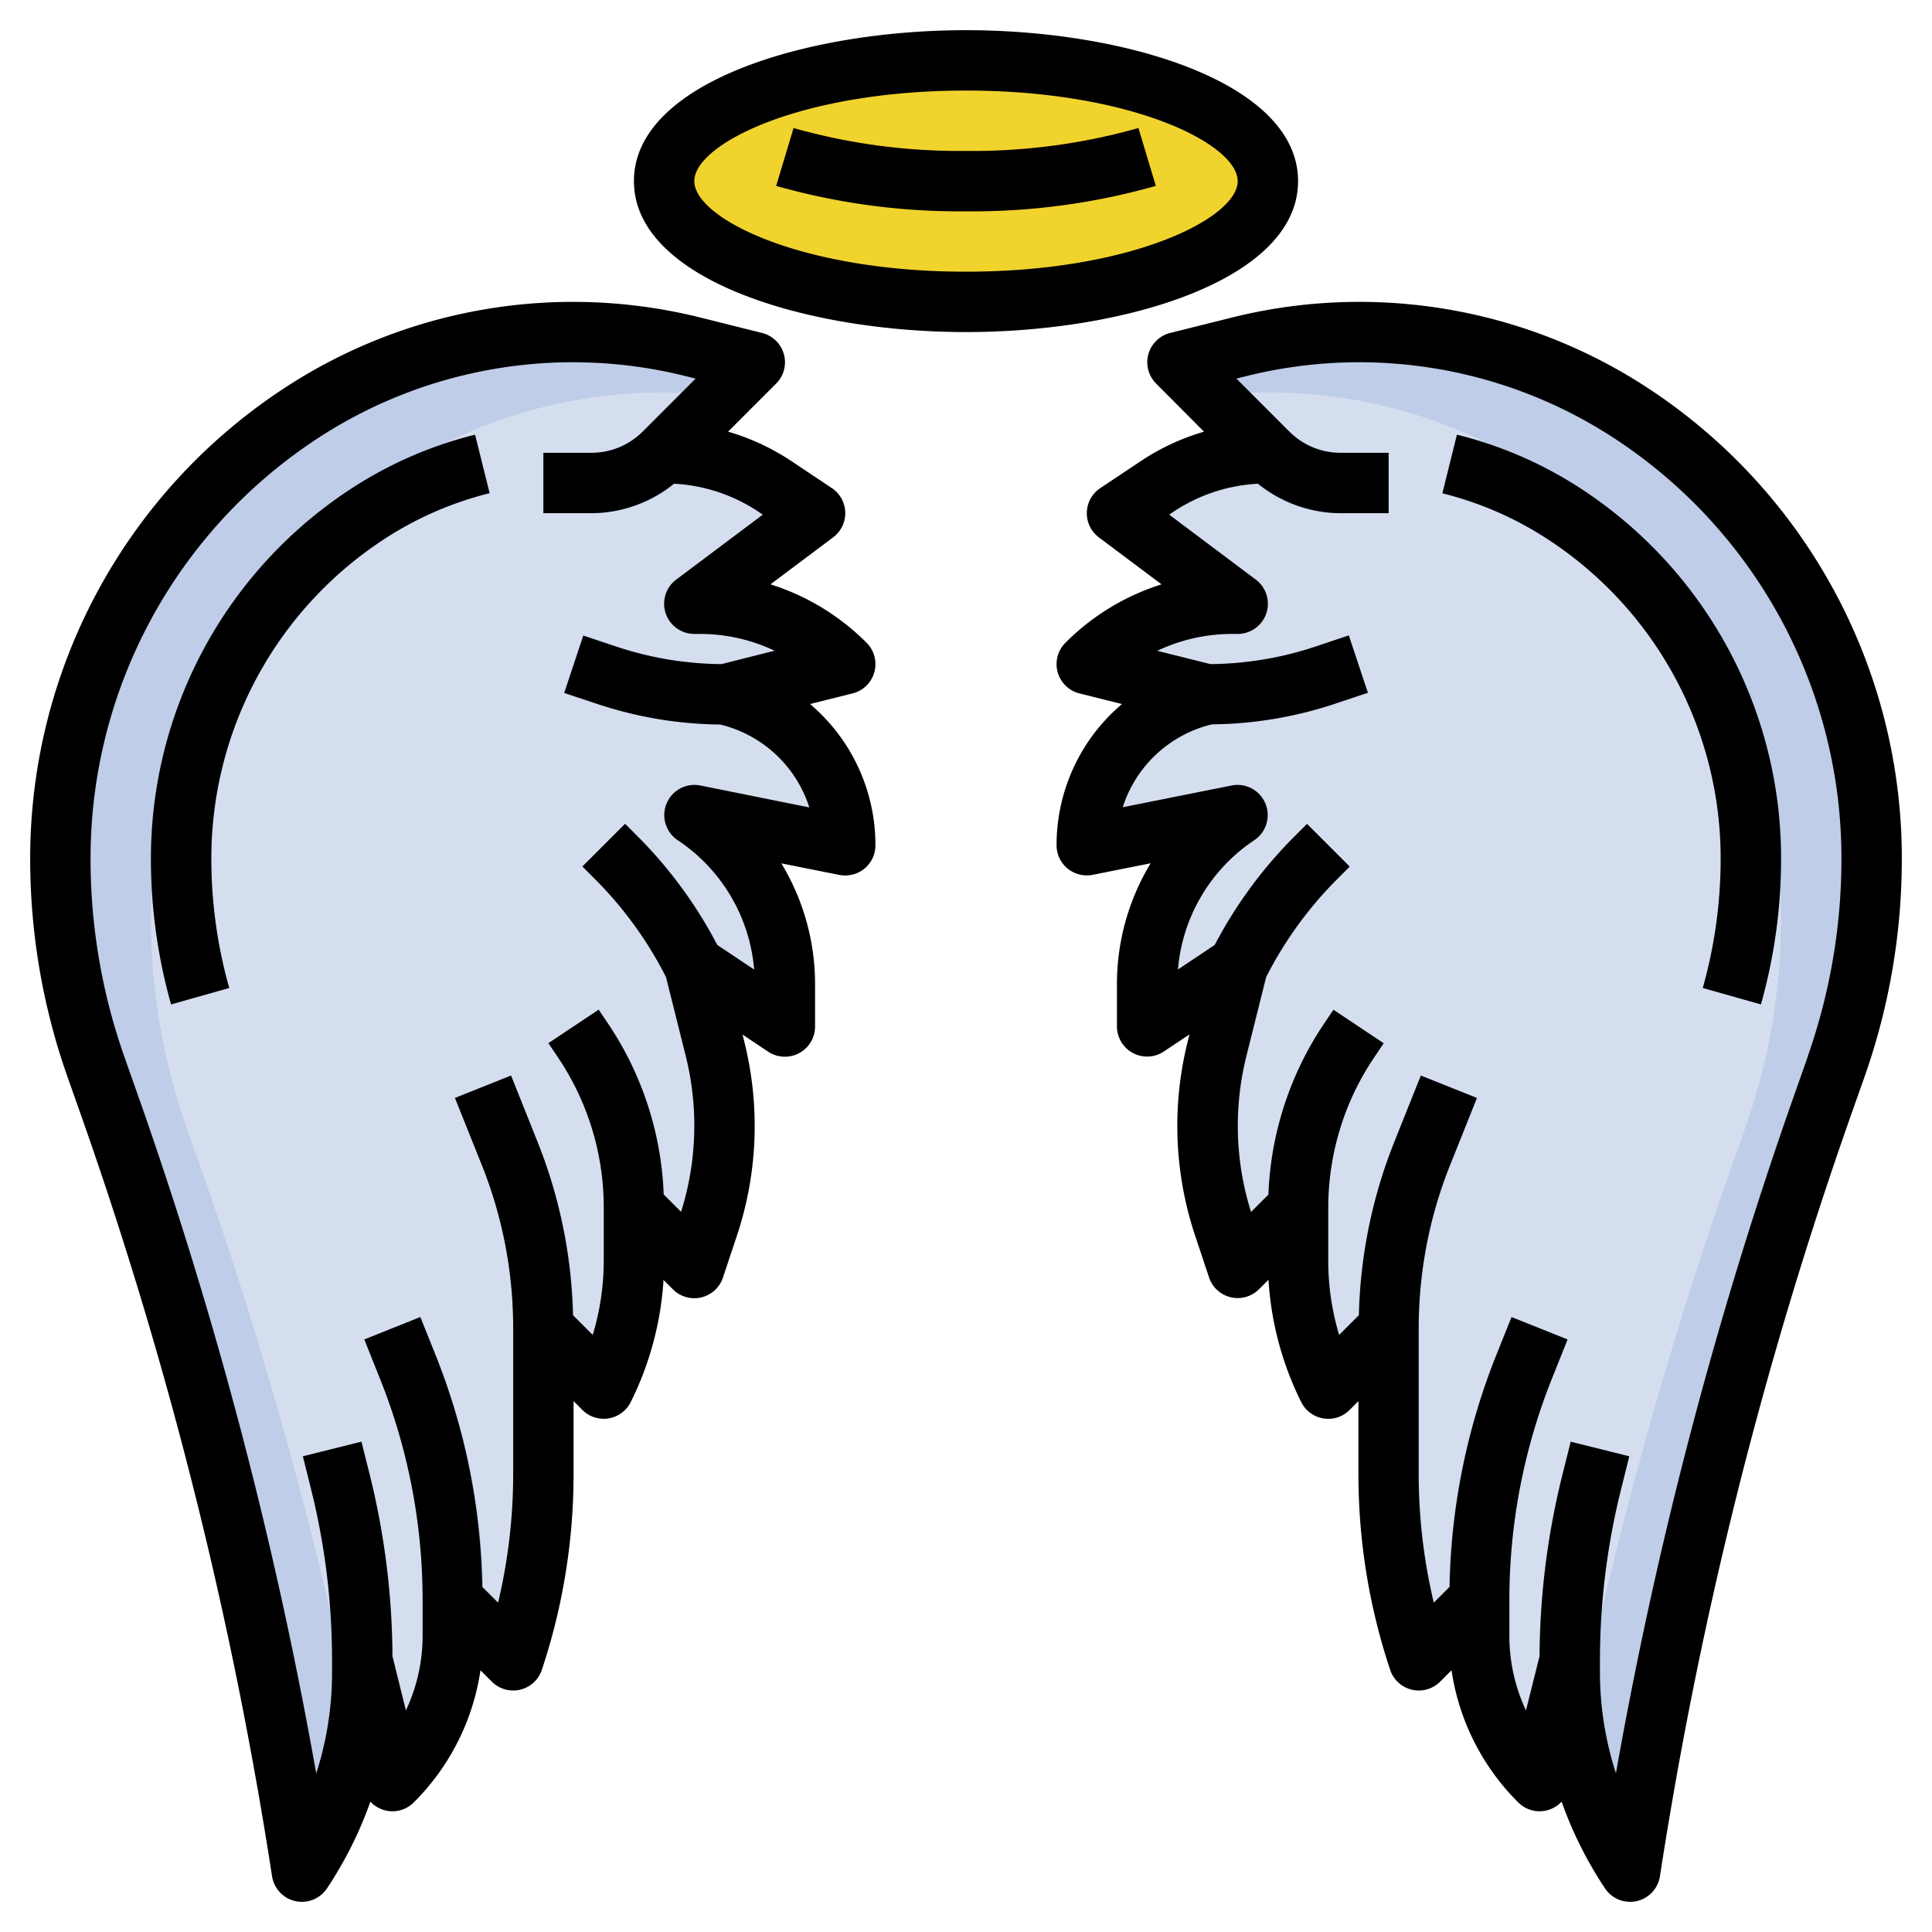
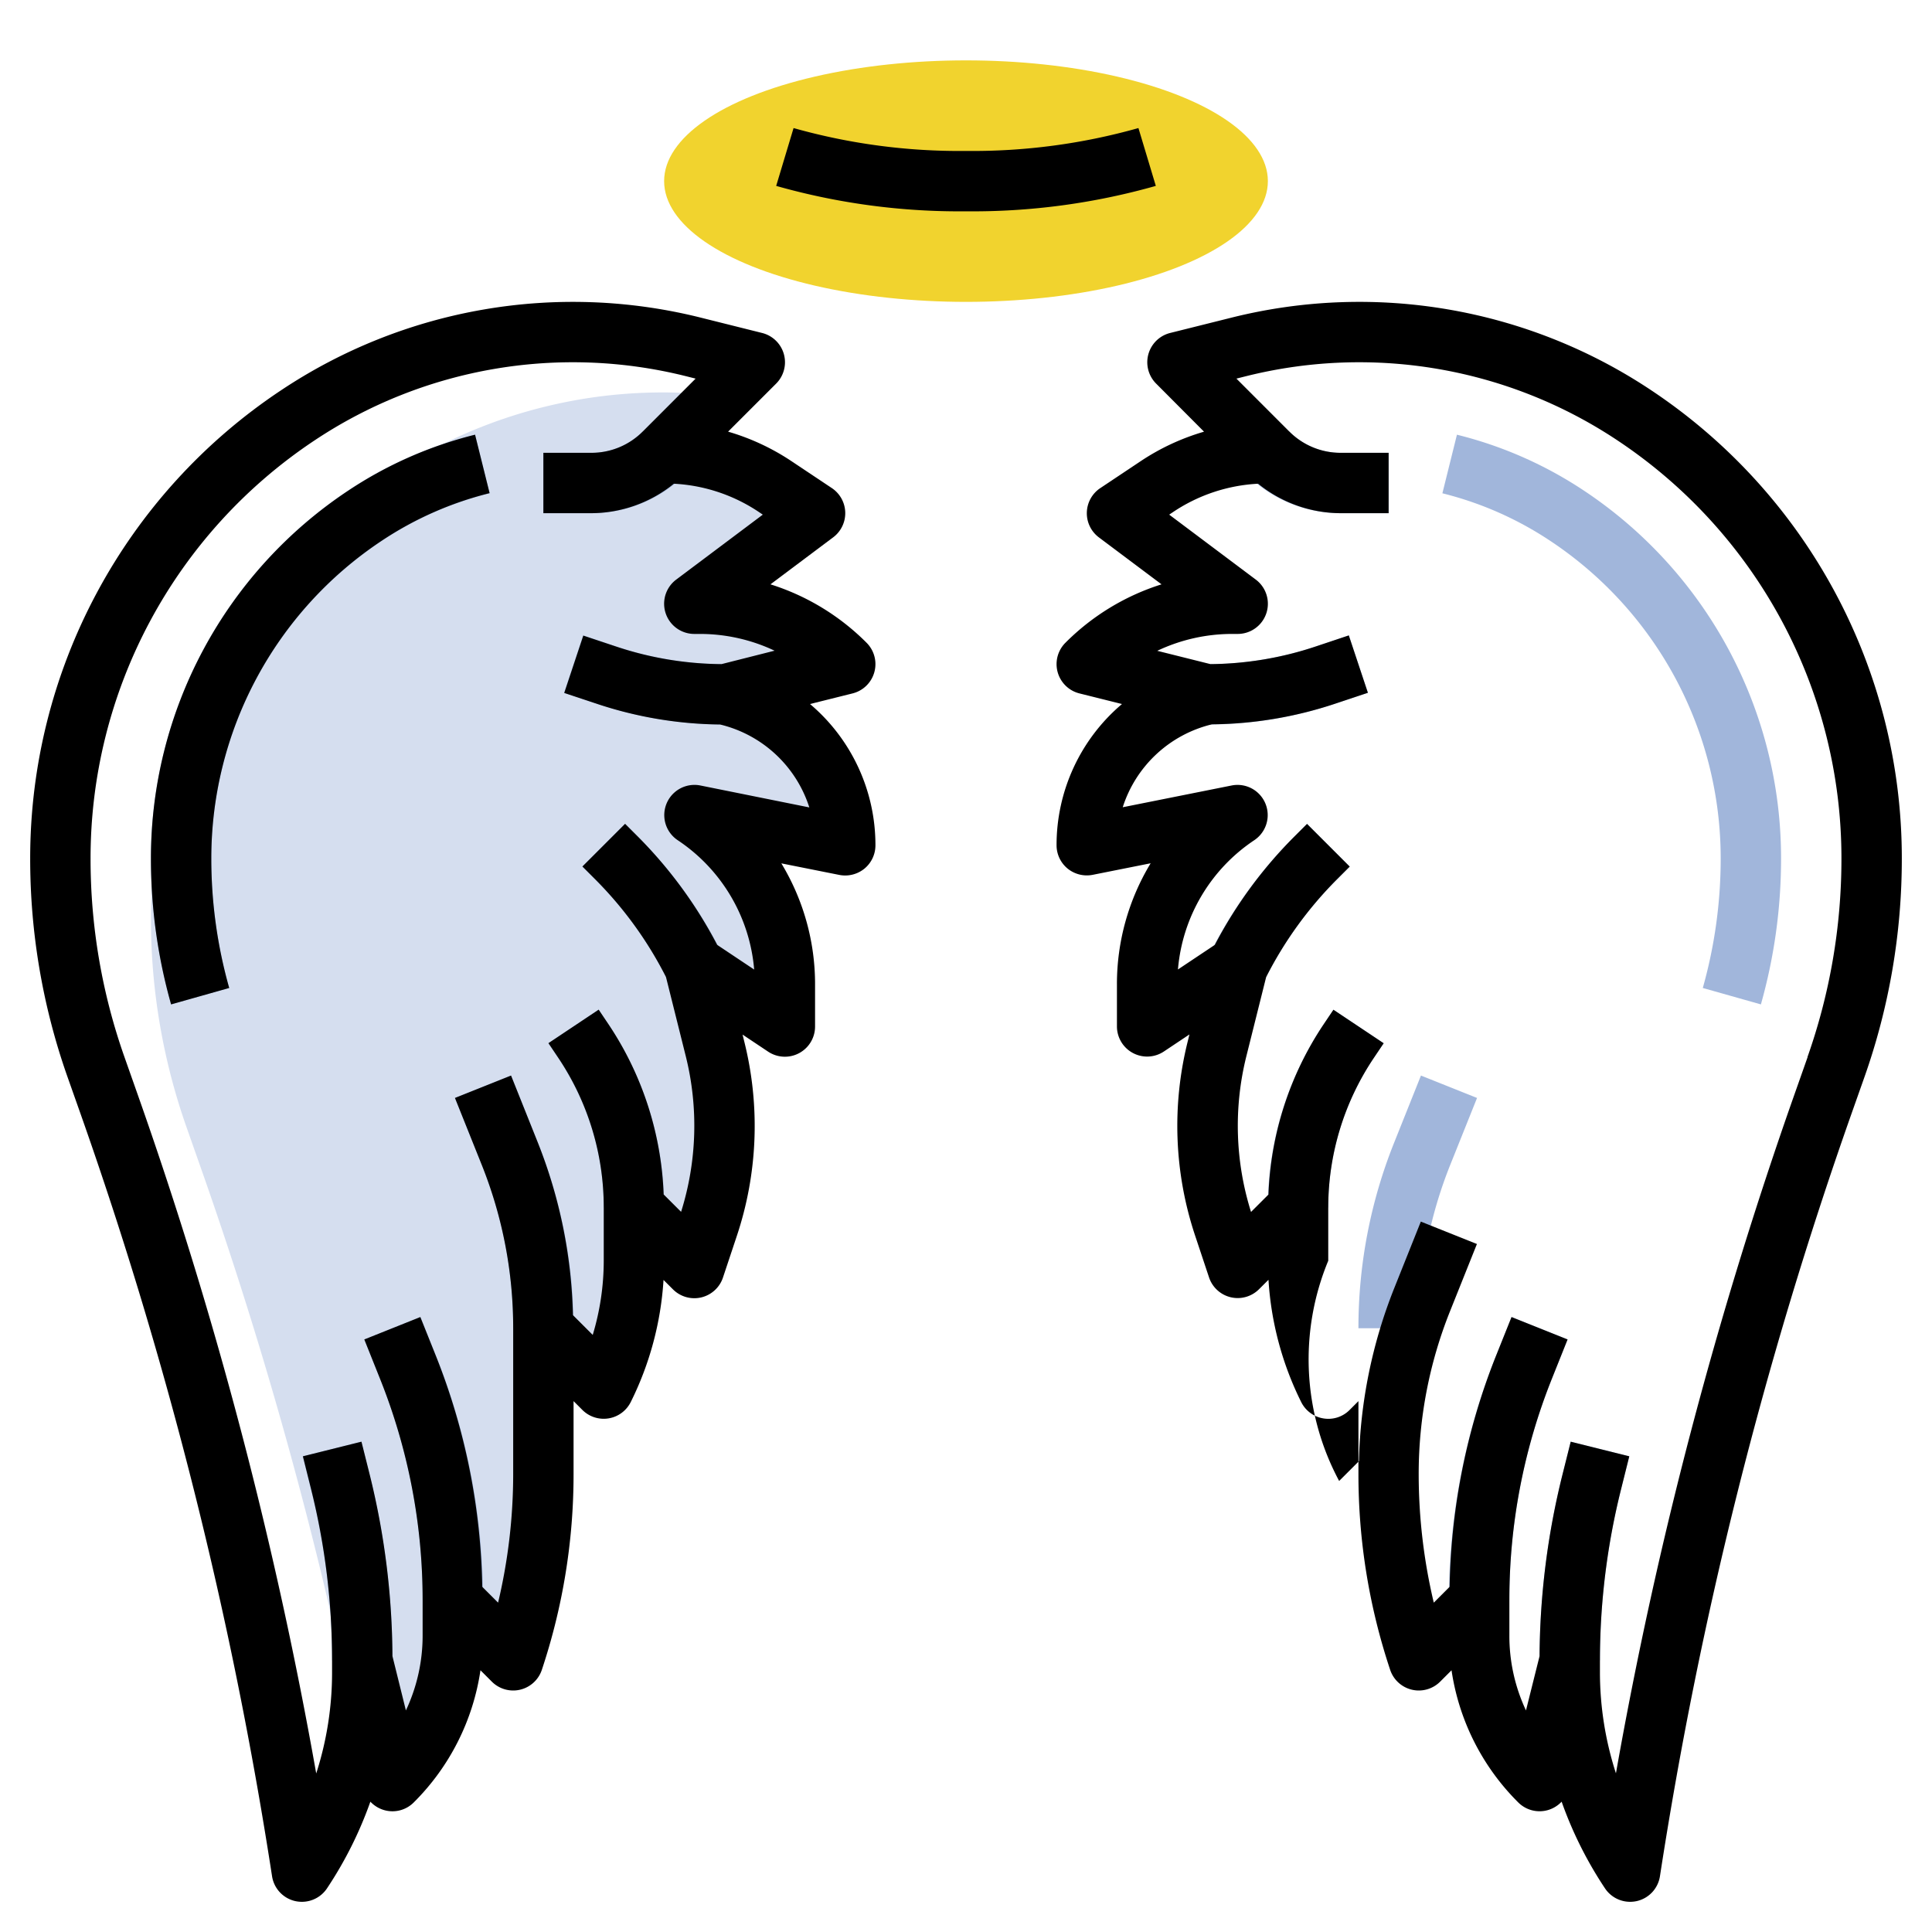
<svg xmlns="http://www.w3.org/2000/svg" version="1.1" width="512" height="512" x="0" y="0" viewBox="0 0 64 64" style="enable-background:new 0 0 512 512" xml:space="preserve" class="">
  <g>
-     <path d="m25 12-2.037-.509A16.437 16.437 0 0 0 18.977 11a16.439 16.439 0 0 0-9.118 2.761A17.649 17.649 0 0 0 2 28.446a20.753 20.753 0 0 0 1.183 6.906l.439 1.248A140.5 140.5 0 0 1 10 62a11.91 11.91 0 0 0 2-6.606V55l1 4a6.826 6.826 0 0 0 2-4.828V53l2 2a19.5 19.5 0 0 0 1-6.162V44l2 2a9.468 9.468 0 0 0 1-4.236V40l2 2 .461-1.382A10.519 10.519 0 0 0 24 37.294a10.479 10.479 0 0 0-.314-2.549L23 32l3 2v-1.394A6.737 6.737 0 0 0 23 27l5 1a5.123 5.123 0 0 0-3.881-4.97L24 23l4-1a6.826 6.826 0 0 0-4.828-2H23l4-3-1.336-.891A6.608 6.608 0 0 0 22 15Z" style="" fill="#bfcde8" data-original="#bfcde8" />
    <path d="M24.119 23.03 24 23l4-1a6.826 6.826 0 0 0-4.828-2H23l4-3-1.336-.891A6.608 6.608 0 0 0 22 15l1.886-1.886a16.375 16.375 0 0 0-11.027 2.646A17.65 17.65 0 0 0 5 30.446a20.753 20.753 0 0 0 1.183 6.906l.439 1.248a140.376 140.376 0 0 1 5.2 18.808A11.839 11.839 0 0 0 12 55.394V55l1 4a6.826 6.826 0 0 0 2-4.828V53l2 2a19.5 19.5 0 0 0 1-6.162V44l2 2a9.468 9.468 0 0 0 1-4.236V40l2 2 .461-1.382a10.512 10.512 0 0 0 .225-5.873L23 32l3 2v-1.394A6.737 6.737 0 0 0 23 27l5 1a5.123 5.123 0 0 0-3.881-4.97Z" style="" fill="#d5deef" data-original="#d5deef" />
    <path d="M5.668 33.272A17.752 17.752 0 0 1 5 28.445a14.616 14.616 0 0 1 6.523-12.188 13.409 13.409 0 0 1 4.214-1.857l.482 1.941a11.407 11.407 0 0 0-3.587 1.585A12.621 12.621 0 0 0 7 28.445a15.752 15.752 0 0 0 .593 4.283ZM13 55h-2a23.385 23.385 0 0 0-.7-5.668l-.272-1.09 1.94-.484.273 1.09A25.4 25.4 0 0 1 13 55ZM16 53h-2a19.7 19.7 0 0 0-1.414-7.343l-.514-1.286 1.856-.742.515 1.286A21.681 21.681 0 0 1 16 53ZM19 44h-2a14.527 14.527 0 0 0-1.042-5.414l-.887-2.215 1.858-.742.885 2.215A16.491 16.491 0 0 1 19 44ZM22 40h-2a8.886 8.886 0 0 0-1.5-4.941l-.336-.5 1.664-1.11.336.5A10.873 10.873 0 0 1 22 40ZM22.105 32.447a12.739 12.739 0 0 0-2.393-3.321l-.419-.419 1.414-1.414.419.419a14.766 14.766 0 0 1 2.774 3.841ZM24 24a13.276 13.276 0 0 1-4.214-.685l-1.1-.366.632-1.9 1.1.367A11.278 11.278 0 0 0 24 22ZM19.586 17H18v-2h1.586a2.394 2.394 0 0 0 1.706-.707l1.416 1.414A4.385 4.385 0 0 1 19.586 17Z" style="" fill="#a1b6db" data-original="#a1b6db" />
    <ellipse cx="32" cy="6" rx="10" ry="4" style="" fill="#f1d32e" data-original="#f1d32e" />
-     <path d="M32 7a22.245 22.245 0 0 1-6.288-.842l.576-1.916A20.21 20.21 0 0 0 32 5a20.21 20.21 0 0 0 5.712-.758l.576 1.916A22.245 22.245 0 0 1 32 7Z" style="" fill="#fab60c" data-original="#fab60c" />
-     <path d="m39 12 2.037-.509A16.437 16.437 0 0 1 45.023 11a16.439 16.439 0 0 1 9.118 2.761A17.649 17.649 0 0 1 62 28.446a20.753 20.753 0 0 1-1.183 6.906l-.439 1.248A140.5 140.5 0 0 0 54 62a11.91 11.91 0 0 1-2-6.606V55l-1 4a6.826 6.826 0 0 1-2-4.828V53l-2 2a19.5 19.5 0 0 1-1-6.162V44l-2 2a9.468 9.468 0 0 1-1-4.236V40l-2 2-.461-1.382A10.519 10.519 0 0 1 40 37.294a10.479 10.479 0 0 1 .314-2.549L41 32l-3 2v-1.394A6.737 6.737 0 0 1 41 27l-5 1a5.123 5.123 0 0 1 3.881-4.97L40 23l-4-1a6.826 6.826 0 0 1 4.828-2H41l-4-3 1.336-.891A6.608 6.608 0 0 1 42 15Z" style="" fill="#bfcde8" data-original="#bfcde8" />
-     <path d="M39.881 23.03 40 23l-4-1a6.826 6.826 0 0 1 4.828-2H41l-4-3 1.336-.891A6.608 6.608 0 0 1 42 15l-1.886-1.886a16.375 16.375 0 0 1 11.027 2.646A17.65 17.65 0 0 1 59 30.446a20.753 20.753 0 0 1-1.183 6.906l-.439 1.248a140.376 140.376 0 0 0-5.2 18.808A11.839 11.839 0 0 1 52 55.394V55l-1 4a6.826 6.826 0 0 1-2-4.828V53l-2 2a19.5 19.5 0 0 1-1-6.162V44l-2 2a9.468 9.468 0 0 1-1-4.236V40l-2 2-.461-1.382a10.512 10.512 0 0 1-.225-5.873L41 32l-3 2v-1.394A6.737 6.737 0 0 1 41 27l-5 1a5.123 5.123 0 0 1 3.881-4.97Z" style="" fill="#d5deef" data-original="#d5deef" />
    <path d="M58.332 33.272A17.752 17.752 0 0 0 59 28.445a14.616 14.616 0 0 0-6.523-12.188 13.409 13.409 0 0 0-4.214-1.857l-.482 1.941a11.407 11.407 0 0 1 3.587 1.585A12.621 12.621 0 0 1 57 28.445a15.752 15.752 0 0 1-.593 4.283ZM51 55h2a23.385 23.385 0 0 1 .7-5.668l.272-1.09-1.94-.484-.273 1.09A25.4 25.4 0 0 0 51 55ZM48 53h2a19.7 19.7 0 0 1 1.414-7.343l.514-1.286-1.856-.742-.515 1.286A21.681 21.681 0 0 0 48 53ZM45 44h2a14.527 14.527 0 0 1 1.042-5.414l.887-2.215-1.858-.742-.885 2.215A16.491 16.491 0 0 0 45 44ZM42 40h2a8.886 8.886 0 0 1 1.5-4.941l.336-.5-1.664-1.11-.336.5A10.873 10.873 0 0 0 42 40ZM41.9 32.447a12.739 12.739 0 0 1 2.393-3.321l.419-.419-1.414-1.414-.419.419a14.766 14.766 0 0 0-2.779 3.841ZM40 24a13.276 13.276 0 0 0 4.214-.685l1.1-.366-.632-1.9-1.1.367A11.278 11.278 0 0 1 40 22ZM44.414 17H46v-2h-1.586a2.394 2.394 0 0 1-1.706-.707l-1.416 1.414A4.385 4.385 0 0 0 44.414 17Z" style="" fill="#a1b6db" data-original="#a1b6db" />
    <path d="M12.733 59.964a.994.994 0 0 0 .974-.257 7.772 7.772 0 0 0 2.209-4.377l.377.377a1 1 0 0 0 1.656-.391A20.469 20.469 0 0 0 19 48.838v-2.424l.293.293a1 1 0 0 0 1.6-.26A10.537 10.537 0 0 0 21.98 42.4l.313.312a1 1 0 0 0 1.656-.391l.46-1.381a11.507 11.507 0 0 0 .247-6.433l-.058-.235.847.565A1 1 0 0 0 27 34v-1.4a7.721 7.721 0 0 0-1.117-4l1.921.383a1.01 1.01 0 0 0 .83-.207A1 1 0 0 0 29 28a6.118 6.118 0 0 0-2.167-4.678l1.41-.352a1 1 0 0 0 .464-1.677 7.8 7.8 0 0 0-3.184-1.936L27.6 17.8a1 1 0 0 0-.045-1.632l-1.336-.891a7.615 7.615 0 0 0-2.1-.978l1.592-1.592a1 1 0 0 0-.465-1.677l-2.036-.509a17.431 17.431 0 0 0-13.9 2.408A18.609 18.609 0 0 0 1 28.445a21.687 21.687 0 0 0 1.24 7.24l.44 1.245a140.021 140.021 0 0 1 6.332 25.222 1 1 0 0 0 .772.825A1.057 1.057 0 0 0 10 63a1 1 0 0 0 .832-.445 12.969 12.969 0 0 0 1.437-2.872 1.011 1.011 0 0 0 .464.281ZM11 55.4a10.882 10.882 0 0 1-.525 3.348 141.825 141.825 0 0 0-5.91-22.479l-.439-1.245A19.7 19.7 0 0 1 3 28.445a16.613 16.613 0 0 1 7.414-13.852 15.435 15.435 0 0 1 12.307-2.132l.322.081-1.75 1.751a2.394 2.394 0 0 1-1.707.707H18v2h1.586a4.37 4.37 0 0 0 2.737-.976 5.567 5.567 0 0 1 2.786.917l.16.107L22.4 19.2A1 1 0 0 0 23 21h.171a5.792 5.792 0 0 1 2.488.555L23.9 22a11.275 11.275 0 0 1-3.477-.578l-1.1-.367-.632 1.9 1.1.366a13.284 13.284 0 0 0 4.064.679l.027.007a4.115 4.115 0 0 1 2.928 2.74l-3.61-.727a1 1 0 0 0-.751 1.812 5.721 5.721 0 0 1 2.534 4.286l-1.226-.818a14.751 14.751 0 0 0-2.631-3.591l-.419-.419-1.414 1.414.419.419a12.758 12.758 0 0 1 2.349 3.24l.655 2.62a9.515 9.515 0 0 1-.154 5.161l-.578-.577a10.859 10.859 0 0 0-1.816-5.621l-.336-.5-1.664 1.11.336.5A8.886 8.886 0 0 1 20 40v1.764a8.53 8.53 0 0 1-.365 2.457l-.656-.656a16.465 16.465 0 0 0-1.165-5.721l-.885-2.215-1.858.742.887 2.215A14.527 14.527 0 0 1 17 44v4.838a18.468 18.468 0 0 1-.5 4.252l-.525-.525a21.664 21.664 0 0 0-1.536-7.65l-.515-1.286-1.856.742.514 1.286A19.7 19.7 0 0 1 14 53v1.172a5.806 5.806 0 0 1-.554 2.488L13 54.86a25.414 25.414 0 0 0-.753-6.012l-.273-1.09-1.94.484.272 1.09A23.385 23.385 0 0 1 11 55Z" fill="#000000" opacity="1" data-original="#000000" />
-     <path d="M12.632 17.921a11.407 11.407 0 0 1 3.587-1.585l-.482-1.936a13.409 13.409 0 0 0-4.214 1.862A14.616 14.616 0 0 0 5 28.445a17.752 17.752 0 0 0 .668 4.827l1.925-.544A15.752 15.752 0 0 1 7 28.445a12.621 12.621 0 0 1 5.632-10.524ZM54.7 12.929a17.429 17.429 0 0 0-13.9-2.408l-2.037.509a1 1 0 0 0-.465 1.677l1.587 1.593a7.615 7.615 0 0 0-2.1.978l-1.336.891A1 1 0 0 0 36.4 17.8l2.077 1.557a7.8 7.8 0 0 0-3.184 1.936 1 1 0 0 0 .464 1.677l1.41.352A6.118 6.118 0 0 0 35 28a1 1 0 0 0 .366.773 1.009 1.009 0 0 0 .83.207l1.921-.383A7.721 7.721 0 0 0 37 32.6V34a1 1 0 0 0 1.555.832l.847-.565-.058.235a11.507 11.507 0 0 0 .247 6.433l.46 1.381a1 1 0 0 0 1.656.391l.313-.312a10.537 10.537 0 0 0 1.085 4.052 1 1 0 0 0 .735.54.99.99 0 0 0 .867-.28l.293-.293v2.424a20.469 20.469 0 0 0 1.051 6.478 1 1 0 0 0 1.656.391l.377-.377a7.772 7.772 0 0 0 2.209 4.377 1 1 0 0 0 .974.257 1.011 1.011 0 0 0 .464-.281 12.969 12.969 0 0 0 1.437 2.872A1 1 0 0 0 54 63a1.057 1.057 0 0 0 .216-.023 1 1 0 0 0 .772-.825A140.021 140.021 0 0 1 61.32 36.93l.44-1.245a21.687 21.687 0 0 0 1.24-7.24 18.609 18.609 0 0 0-8.3-15.516Zm5.179 22.09-.439 1.245a141.825 141.825 0 0 0-5.91 22.479A10.882 10.882 0 0 1 53 55.4V55a23.385 23.385 0 0 1 .7-5.668l.272-1.09-1.94-.484-.273 1.09A25.414 25.414 0 0 0 51 54.86l-.45 1.8a5.806 5.806 0 0 1-.55-2.488V53a19.7 19.7 0 0 1 1.414-7.343l.514-1.286-1.856-.742-.515 1.286a21.664 21.664 0 0 0-1.536 7.65l-.525.525a18.468 18.468 0 0 1-.5-4.252V44a14.508 14.508 0 0 1 1.043-5.414l.886-2.215-1.858-.742-.885 2.215a16.465 16.465 0 0 0-1.165 5.721l-.656.656A8.53 8.53 0 0 1 44 41.764V40a8.886 8.886 0 0 1 1.5-4.941l.336-.5-1.664-1.11-.336.5a10.859 10.859 0 0 0-1.816 5.621l-.578.577a9.515 9.515 0 0 1-.154-5.161l.655-2.62a12.758 12.758 0 0 1 2.349-3.24l.419-.419-1.414-1.414-.419.419a14.751 14.751 0 0 0-2.635 3.588l-1.222.815a5.721 5.721 0 0 1 2.534-4.286 1 1 0 0 0-.755-1.809l-3.608.721A4.114 4.114 0 0 1 40.125 24l.024-.006a13.283 13.283 0 0 0 4.064-.678l1.1-.367-.632-1.9-1.1.368A11.292 11.292 0 0 1 40.1 22l-1.764-.441A5.792 5.792 0 0 1 40.829 21H41a1 1 0 0 0 .6-1.8l-2.869-2.152.16-.107a5.567 5.567 0 0 1 2.786-.917 4.37 4.37 0 0 0 2.737.976H46v-2h-1.586a2.394 2.394 0 0 1-1.706-.707l-1.75-1.751.323-.081a15.433 15.433 0 0 1 12.306 2.132A16.613 16.613 0 0 1 61 28.445a19.7 19.7 0 0 1-1.126 6.574Z" fill="#000000" opacity="1" data-original="#000000" />
-     <path d="M52.476 16.257a13.394 13.394 0 0 0-4.213-1.857l-.482 1.941a11.392 11.392 0 0 1 3.586 1.585A12.62 12.62 0 0 1 57 28.445a15.752 15.752 0 0 1-.593 4.283l1.925.544A17.752 17.752 0 0 0 59 28.445a14.614 14.614 0 0 0-6.524-12.188ZM21 6c0 3.248 5.667 5 11 5s11-1.752 11-5-5.667-5-11-5-11 1.752-11 5Zm20 0c0 1.224-3.506 3-9 3s-9-1.776-9-3 3.506-3 9-3 9 1.776 9 3Z" fill="#000000" opacity="1" data-original="#000000" />
+     <path d="M12.632 17.921a11.407 11.407 0 0 1 3.587-1.585l-.482-1.936a13.409 13.409 0 0 0-4.214 1.862A14.616 14.616 0 0 0 5 28.445a17.752 17.752 0 0 0 .668 4.827l1.925-.544A15.752 15.752 0 0 1 7 28.445a12.621 12.621 0 0 1 5.632-10.524ZM54.7 12.929a17.429 17.429 0 0 0-13.9-2.408l-2.037.509a1 1 0 0 0-.465 1.677l1.587 1.593a7.615 7.615 0 0 0-2.1.978l-1.336.891A1 1 0 0 0 36.4 17.8l2.077 1.557a7.8 7.8 0 0 0-3.184 1.936 1 1 0 0 0 .464 1.677l1.41.352A6.118 6.118 0 0 0 35 28a1 1 0 0 0 .366.773 1.009 1.009 0 0 0 .83.207l1.921-.383A7.721 7.721 0 0 0 37 32.6V34a1 1 0 0 0 1.555.832l.847-.565-.058.235a11.507 11.507 0 0 0 .247 6.433l.46 1.381a1 1 0 0 0 1.656.391l.313-.312a10.537 10.537 0 0 0 1.085 4.052 1 1 0 0 0 .735.54.99.99 0 0 0 .867-.28l.293-.293v2.424a20.469 20.469 0 0 0 1.051 6.478 1 1 0 0 0 1.656.391l.377-.377a7.772 7.772 0 0 0 2.209 4.377 1 1 0 0 0 .974.257 1.011 1.011 0 0 0 .464-.281 12.969 12.969 0 0 0 1.437 2.872A1 1 0 0 0 54 63a1.057 1.057 0 0 0 .216-.023 1 1 0 0 0 .772-.825A140.021 140.021 0 0 1 61.32 36.93l.44-1.245a21.687 21.687 0 0 0 1.24-7.24 18.609 18.609 0 0 0-8.3-15.516Zm5.179 22.09-.439 1.245a141.825 141.825 0 0 0-5.91 22.479A10.882 10.882 0 0 1 53 55.4V55a23.385 23.385 0 0 1 .7-5.668l.272-1.09-1.94-.484-.273 1.09A25.414 25.414 0 0 0 51 54.86l-.45 1.8a5.806 5.806 0 0 1-.55-2.488V53a19.7 19.7 0 0 1 1.414-7.343l.514-1.286-1.856-.742-.515 1.286a21.664 21.664 0 0 0-1.536 7.65l-.525.525a18.468 18.468 0 0 1-.5-4.252a14.508 14.508 0 0 1 1.043-5.414l.886-2.215-1.858-.742-.885 2.215a16.465 16.465 0 0 0-1.165 5.721l-.656.656A8.53 8.53 0 0 1 44 41.764V40a8.886 8.886 0 0 1 1.5-4.941l.336-.5-1.664-1.11-.336.5a10.859 10.859 0 0 0-1.816 5.621l-.578.577a9.515 9.515 0 0 1-.154-5.161l.655-2.62a12.758 12.758 0 0 1 2.349-3.24l.419-.419-1.414-1.414-.419.419a14.751 14.751 0 0 0-2.635 3.588l-1.222.815a5.721 5.721 0 0 1 2.534-4.286 1 1 0 0 0-.755-1.809l-3.608.721A4.114 4.114 0 0 1 40.125 24l.024-.006a13.283 13.283 0 0 0 4.064-.678l1.1-.367-.632-1.9-1.1.368A11.292 11.292 0 0 1 40.1 22l-1.764-.441A5.792 5.792 0 0 1 40.829 21H41a1 1 0 0 0 .6-1.8l-2.869-2.152.16-.107a5.567 5.567 0 0 1 2.786-.917 4.37 4.37 0 0 0 2.737.976H46v-2h-1.586a2.394 2.394 0 0 1-1.706-.707l-1.75-1.751.323-.081a15.433 15.433 0 0 1 12.306 2.132A16.613 16.613 0 0 1 61 28.445a19.7 19.7 0 0 1-1.126 6.574Z" fill="#000000" opacity="1" data-original="#000000" />
    <path d="m26.288 4.242-.576 1.916A22.245 22.245 0 0 0 32 7a22.245 22.245 0 0 0 6.288-.842l-.576-1.916A20.21 20.21 0 0 1 32 5a20.21 20.21 0 0 1-5.712-.758Z" fill="#000000" opacity="1" data-original="#000000" />
  </g>
</svg>